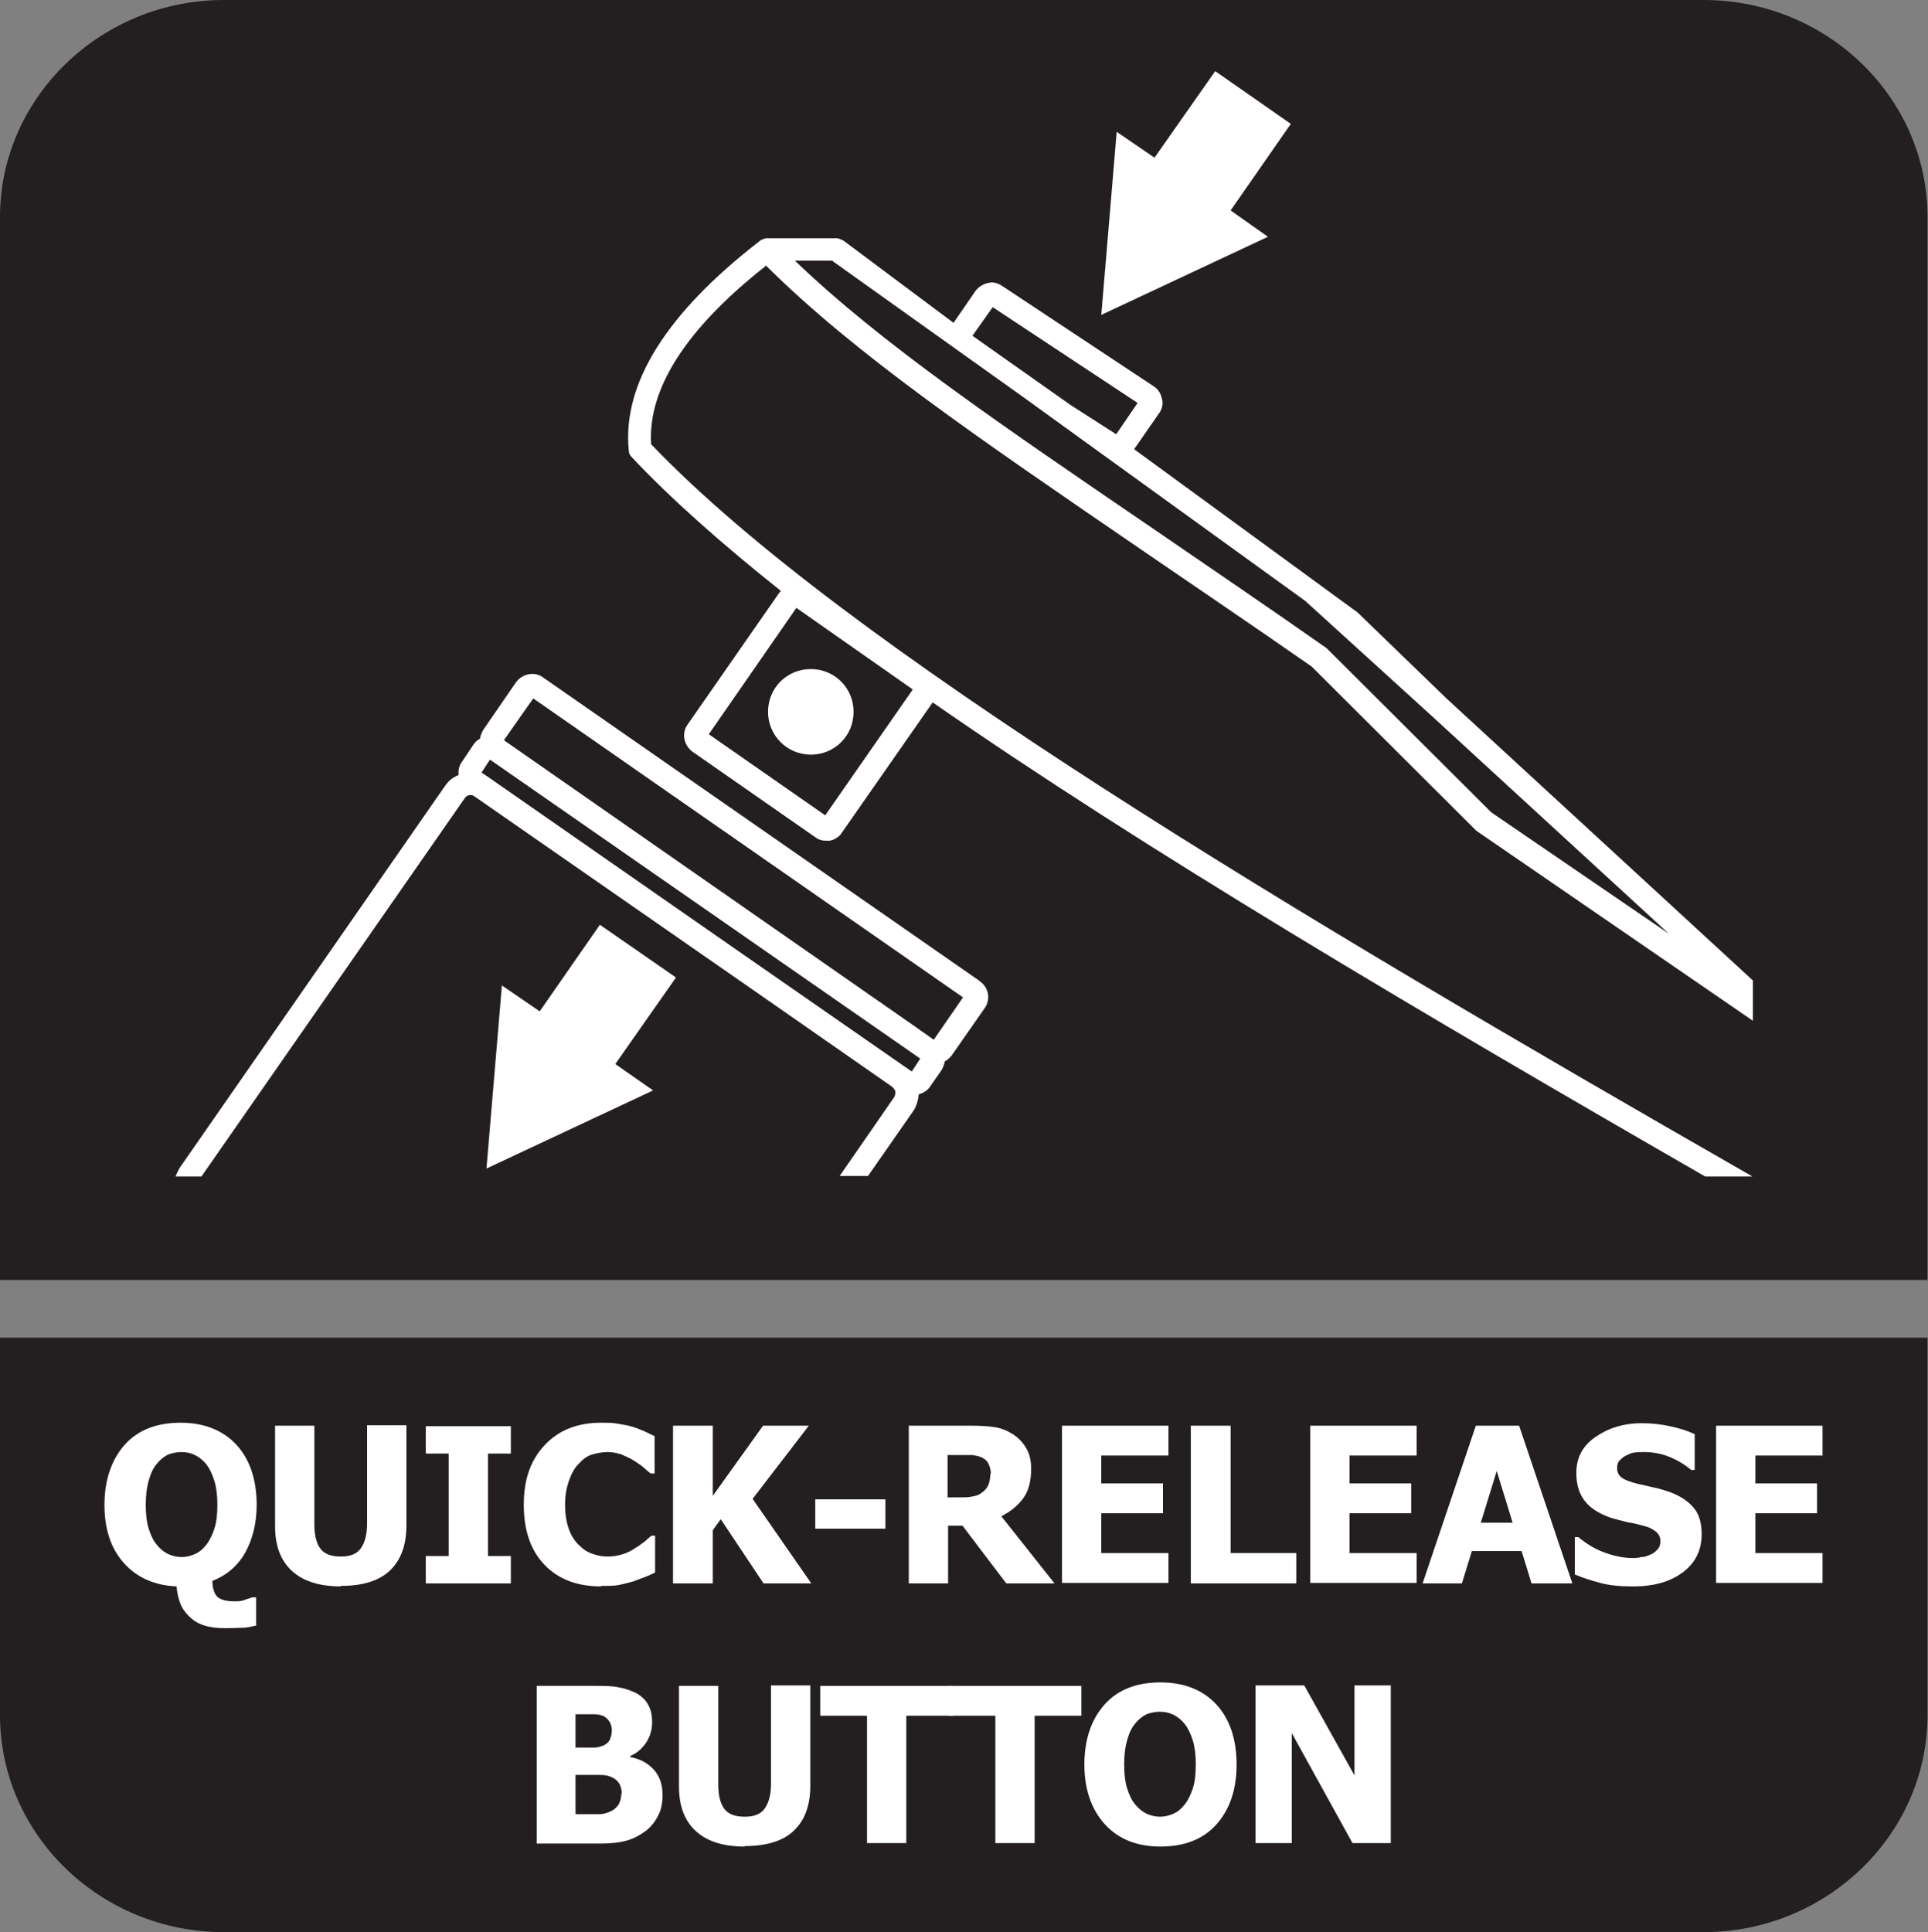
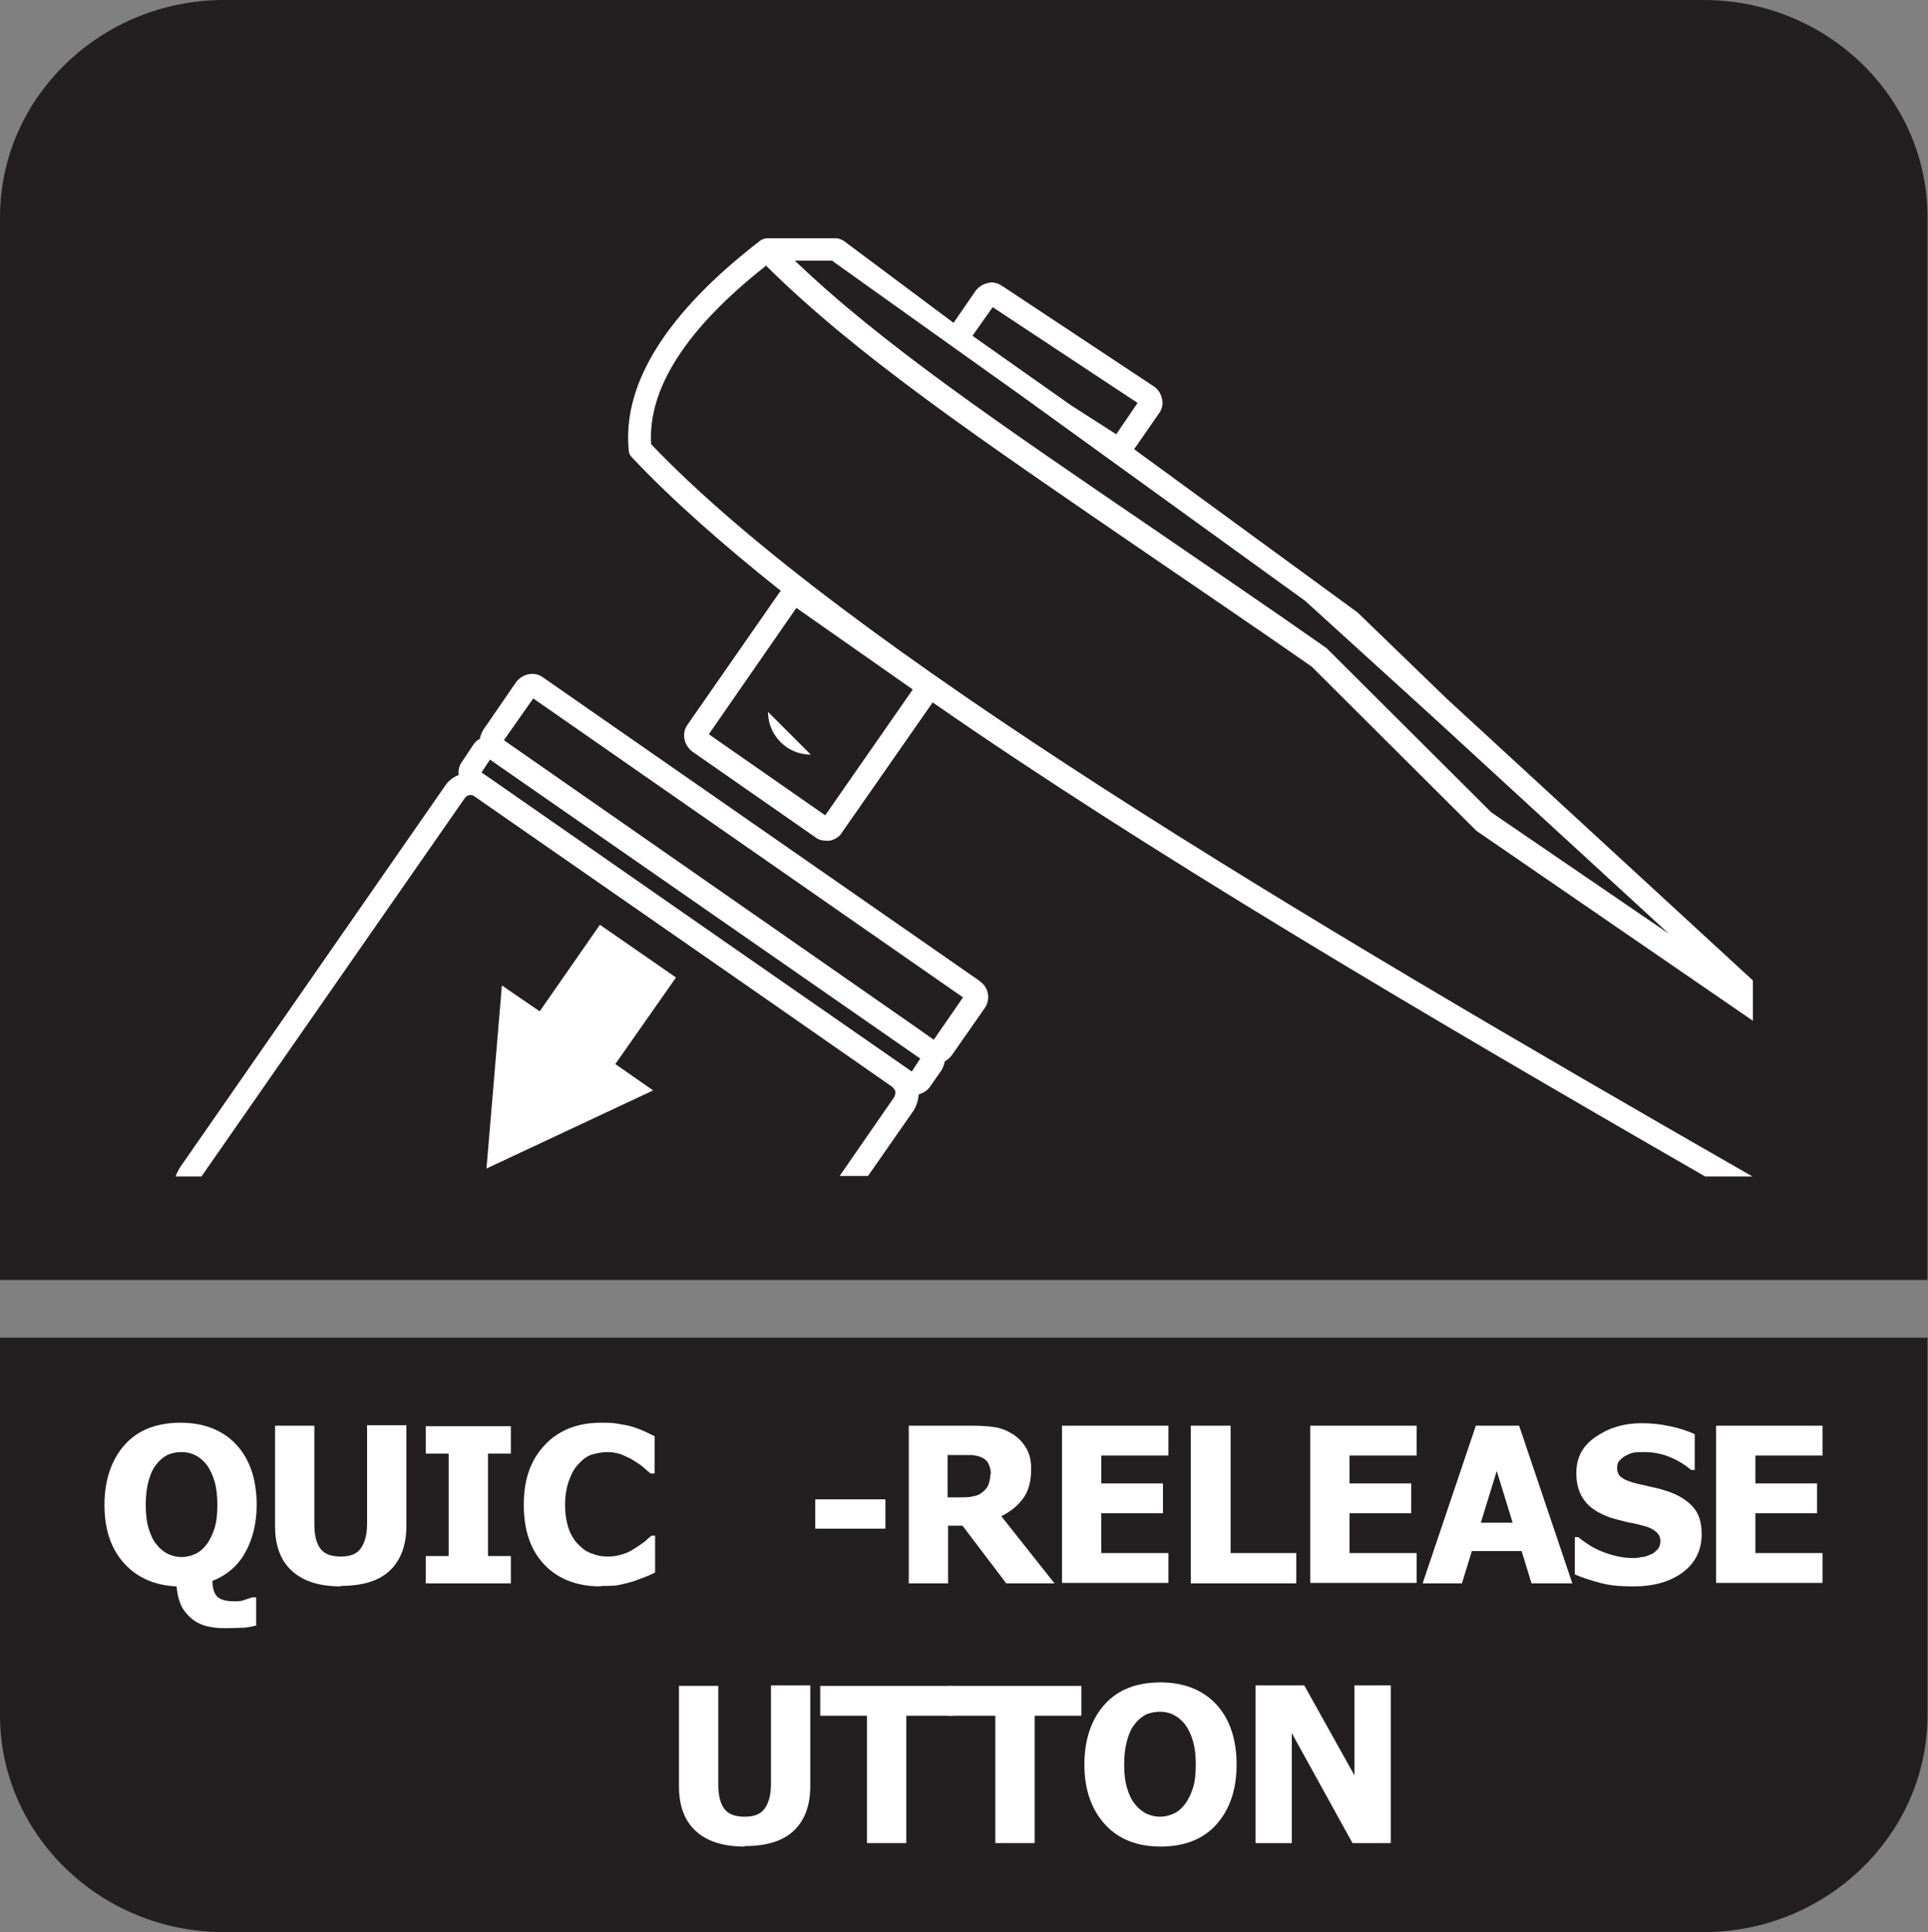
<svg xmlns="http://www.w3.org/2000/svg" id="Layer_2" data-name="Layer 2" viewBox="0 0 38.76 38.84">
  <rect x="0" y="0" width="38.76" height="38.84" fill="#808080" stroke="none" />
  <defs>
    <style>
      .cls-1 {
        fill: #fff;
      }

      .cls-2 {
        fill: #231f20;
        fill-rule: evenodd;
      }
    </style>
  </defs>
  <g id="Layer_3" data-name="Layer 3">
    <g>
      <path class="cls-2" d="M38.75,28.82v5.66c0,2.4-2.03,4.36-4.5,4.36H4.5c-2.48,0-4.5-1.96-4.5-4.36v-7.59h38.75v1.93Z" />
      <path class="cls-2" d="M4.5,0h29.75c2.48,0,4.5,1.96,4.5,4.36v21.37H0V4.36C0,1.96,2.03,0,4.5,0" />
      <g>
        <path class="cls-1" d="M5.18,32.67c-.08.02-.17.04-.26.05-.08,0-.22.01-.4.01-.17,0-.31-.02-.43-.06-.12-.04-.21-.1-.29-.18-.08-.08-.14-.16-.18-.27s-.06-.21-.07-.33c-.45-.02-.8-.18-1.06-.47-.26-.29-.39-.68-.39-1.17s.14-.91.41-1.21.65-.44,1.12-.44.85.15,1.12.44c.27.29.41.7.41,1.21,0,.37-.08.69-.23.96s-.38.46-.66.57c0,.15.04.26.1.32.07.06.18.09.35.09.06,0,.13,0,.2-.03.07-.02.12-.04.15-.05h.08v.57ZM4.15,31.05c.07-.09.12-.2.16-.32s.06-.28.06-.48c0-.19-.02-.35-.06-.48-.04-.13-.09-.24-.16-.33-.07-.09-.15-.15-.23-.19-.08-.04-.17-.06-.27-.06-.1,0-.19.02-.27.05-.08.04-.16.1-.23.19-.07.08-.12.19-.16.33-.04.14-.06.3-.06.49s.02.36.06.48c.04.13.09.24.16.32.07.09.15.15.23.19.09.04.18.06.27.06s.18-.02.27-.06.16-.1.23-.19Z" />
        <path class="cls-1" d="M6.85,31.89c-.42,0-.75-.1-.98-.31-.23-.21-.34-.51-.34-.9v-2.02h.79v1.98c0,.22.04.38.12.49.08.11.22.16.41.16s.32-.05.4-.16.13-.27.13-.5v-1.98h.79v2.02c0,.39-.11.69-.33.9-.22.21-.55.31-.99.31Z" />
        <path class="cls-1" d="M10.27,31.83h-1.71v-.55h.46v-2.06h-.46v-.55h1.71v.55h-.46v2.06h.46v.55Z" />
        <path class="cls-1" d="M12.08,31.89c-.47,0-.85-.14-1.13-.43s-.42-.69-.42-1.21.14-.9.42-1.2c.28-.3.66-.45,1.13-.45.13,0,.24,0,.34.02s.2.03.29.06c.07.02.15.05.24.09.08.04.15.07.21.1v.75h-.08s-.09-.07-.14-.12c-.06-.05-.12-.09-.2-.14-.07-.05-.16-.08-.24-.12-.09-.03-.18-.05-.28-.05-.11,0-.22.02-.32.05s-.19.1-.27.19c-.08.08-.14.19-.19.33-.05.14-.08.3-.08.49,0,.2.03.36.08.5.05.13.12.24.21.32.08.08.17.14.28.17.1.04.2.05.3.05s.2-.02.3-.05c.09-.03.17-.07.24-.12.07-.04.13-.09.19-.13.05-.05.1-.09.14-.12h.07v.74c-.06.03-.12.06-.2.09-.08.03-.16.06-.24.09-.1.03-.19.05-.28.07-.09.02-.21.02-.36.02Z" />
-         <path class="cls-1" d="M16.31,31.83h-.96l-.86-1.29-.16.22v1.07h-.8v-3.17h.8v1.41l1.01-1.41h.92l-1.13,1.47,1.18,1.7Z" />
        <path class="cls-1" d="M17.8,30.73h-1.41v-.59h1.41v.59Z" />
        <path class="cls-1" d="M21.2,31.83h-.97l-.88-1.16h-.29v1.16h-.79v-3.17h1.27c.18,0,.33.01.46.03.13.02.25.07.36.14.11.07.2.16.27.28s.1.25.1.42c0,.24-.05.44-.16.59-.11.15-.26.27-.44.36l1.07,1.35ZM19.92,29.63c0-.08-.02-.15-.05-.21-.03-.06-.08-.1-.15-.13-.05-.02-.11-.03-.17-.04-.06,0-.14,0-.23,0h-.27v.85h.23c.11,0,.21,0,.28-.02.08-.01.14-.04.2-.09.05-.04.09-.09.11-.14s.04-.13.04-.22Z" />
        <path class="cls-1" d="M21.35,31.83v-3.17h2.14v.6h-1.35v.56h1.24v.6h-1.24v.8h1.35v.6h-2.14Z" />
        <path class="cls-1" d="M26.05,31.83h-2.11v-3.17h.8v2.56h1.32v.6Z" />
        <path class="cls-1" d="M26.34,31.83v-3.17h2.14v.6h-1.35v.56h1.24v.6h-1.24v.8h1.35v.6h-2.14Z" />
        <path class="cls-1" d="M28.6,31.83l1.07-3.17h.87l1.07,3.17h-.82l-.2-.65h-1l-.2.65h-.8ZM30.41,30.61l-.32-1.04-.32,1.04h.65Z" />
        <path class="cls-1" d="M32.81,31.89c-.24,0-.46-.02-.64-.07s-.35-.1-.51-.17v-.75h.07c.16.13.33.24.53.31.19.07.38.11.56.11.05,0,.11,0,.18-.02.08,0,.13-.03.18-.05.06-.02.1-.06.14-.1.04-.04.06-.1.06-.17,0-.08-.03-.14-.09-.19s-.14-.09-.22-.11c-.11-.03-.22-.06-.35-.08-.12-.03-.24-.06-.34-.09-.25-.09-.42-.2-.53-.35s-.16-.33-.16-.55c0-.3.12-.54.38-.72s.56-.28.94-.28c.19,0,.38.02.56.06.19.04.35.09.5.16v.72h-.07c-.12-.1-.26-.19-.43-.26-.17-.07-.34-.1-.52-.1-.07,0-.13,0-.19.01-.05,0-.11.03-.17.06-.05.02-.09.06-.13.1-.04.04-.05.09-.05.15,0,.08.03.15.09.19.06.05.17.09.33.13.11.02.21.05.31.07.1.02.2.05.32.09.22.08.38.19.49.32.11.13.16.31.16.53,0,.31-.12.57-.37.76-.25.19-.58.29-1,.29Z" />
        <path class="cls-1" d="M34.5,31.83v-3.17h2.14v.6h-1.35v.56h1.24v.6h-1.24v.8h1.35v.6h-2.14Z" />
-         <path class="cls-1" d="M13.32,36.09c0,.16-.03.3-.09.41-.06.12-.14.22-.24.3-.12.09-.25.16-.39.2s-.32.06-.54.06h-1.27v-3.17h1.12c.23,0,.41,0,.53.03.12.02.23.06.34.11.11.06.2.14.25.24.06.1.08.22.08.35,0,.15-.04.29-.12.41s-.18.21-.32.27v.02c.2.04.35.12.47.25.12.13.18.3.18.51ZM12.3,34.78c0-.05-.01-.1-.04-.16-.03-.05-.07-.09-.12-.12-.05-.02-.11-.04-.19-.04-.07,0-.18,0-.32,0h-.06v.67h.1c.14,0,.23,0,.29,0s.11-.02.17-.04c.06-.03.11-.07.13-.12.02-.05.04-.11.04-.18ZM12.5,36.07c0-.1-.02-.17-.06-.23-.04-.06-.1-.1-.18-.13-.05-.02-.12-.03-.2-.03s-.2,0-.34,0h-.15v.79h.04c.21,0,.35,0,.43,0,.08,0,.16-.02.24-.06.07-.03.12-.08.16-.14.03-.06.05-.13.05-.21Z" />
        <path class="cls-1" d="M14.97,37.12c-.42,0-.75-.1-.98-.31-.23-.21-.34-.51-.34-.9v-2.02h.79v1.98c0,.22.04.38.12.49.08.11.22.16.41.16s.32-.05.4-.16.13-.27.13-.5v-1.98h.79v2.02c0,.39-.11.69-.33.9-.22.21-.55.31-.99.31Z" />
        <path class="cls-1" d="M17.43,37.05v-2.56h-.94v-.6h2.67v.6h-.94v2.56h-.8Z" />
        <path class="cls-1" d="M20.01,37.05v-2.56h-.94v-.6h2.67v.6h-.94v2.56h-.8Z" />
        <path class="cls-1" d="M24.86,35.47c0,.51-.14.91-.41,1.21s-.65.44-1.12.44-.85-.15-1.12-.45c-.27-.3-.41-.7-.41-1.2s.14-.91.41-1.21.65-.44,1.12-.44.85.15,1.12.44c.27.29.41.7.41,1.21ZM24.04,35.47c0-.19-.02-.35-.06-.48-.04-.13-.09-.24-.16-.33-.07-.09-.15-.15-.23-.19-.08-.04-.17-.06-.27-.06-.1,0-.19.02-.27.05-.08.04-.16.1-.23.19-.07.08-.12.19-.16.33-.04.14-.06.3-.06.49s.02.36.06.48c.04.13.09.24.16.32.07.09.15.15.23.19.09.04.18.06.27.06s.18-.02.27-.06.16-.1.23-.19c.07-.09.12-.2.16-.32s.06-.28.06-.48Z" />
        <path class="cls-1" d="M27.96,37.05h-.77l-1.22-2.21v2.21h-.73v-3.17h.98l1.01,1.81v-1.81h.73v3.17Z" />
      </g>
      <g>
        <path class="cls-1" d="M19.68,19.71l-8.76-6.09c-.17-.13-.42-.08-.55.1l-.66.96s-.06.11-.06.17c-.06.03-.1.07-.14.13l-.22.33c-.06.08-.08.17-.07.27-.1.04-.19.1-.26.2l-5.35,7.7s-.06.11-.08.17h.52l5.29-7.6c.04-.07.14-.09.2-.04l5.6,3.89,2.8,1.95s.05.05.06.09c0,.02,0,.07-.02.11l-1.1,1.59h.57l.92-1.32c.06-.1.09-.21.1-.32.09-.03.17-.07.23-.16l.23-.33s.06-.11.06-.17c.05-.03.1-.07.14-.12l.67-.96c.06-.09.08-.19.06-.29-.02-.1-.08-.19-.17-.25ZM18.33,21.54l-3.6-2.5-4.93-3.43-.12-.08.17-.26,8.65,6.01-.17.26ZM18.77,20.9l-.44-.31-8.2-5.71.59-.84,8.64,6.01-.58.84Z" />
        <path class="cls-1" d="M15.39,5.33c1.8,1.79,4.24,3.45,7.57,5.73,1.05.72,2.19,1.49,3.41,2.34l3.31,3.3,5.56,3.82v-.81l-6.15-5.66-1.8-1.74-4.49-3.28.5-.72c.06-.08.09-.19.06-.29-.02-.1-.07-.19-.16-.25l-3.05-2.02c-.09-.06-.19-.09-.29-.06-.1.02-.19.08-.25.16l-.44.64-2.21-1.65s-.09-.05-.14-.05h-1.42s-.09.02-.12.05c-1.88,1.45-2.77,2.87-2.64,4.21,0,.05.02.1.06.14.8.85,1.82,1.75,3,2.69,0,0-.02.02-.03.03l-1.85,2.66c-.06.08-.08.19-.06.29.02.1.08.19.16.25l2.47,1.72c.06.05.14.07.22.07.02,0,.05,0,.07,0,.1-.02.2-.08.25-.17l1.82-2.61c4.23,2.94,9.71,6.18,15.53,9.53h.95c-9.18-5.26-18.26-10.66-22.14-14.72-.07-1.11.7-2.32,2.3-3.58ZM19.95,6.17l2.92,1.93-.43.63-.92-.59-1.97-1.39.41-.58ZM16.74,5.25l3.8,2.71,5.7,4.12,2.53,2.3,4.78,4.39-3.57-2.44-3.31-3.3c-1.24-.87-2.38-1.64-3.44-2.37-3.15-2.15-5.51-3.75-7.25-5.42h.76ZM18.35,13.86l-1.76,2.53-2.34-1.63,1.76-2.54,2.34,1.64Z" />
-         <path class="cls-1" d="M15.44,14.31c0,.47.38.86.86.86s.86-.38.86-.86-.38-.86-.86-.86-.86.38-.86.86Z" />
+         <path class="cls-1" d="M15.44,14.31c0,.47.38.86.86.86Z" />
        <polygon class="cls-1" points="12.06 18.59 10.85 20.33 10.09 19.81 9.78 23.49 13.13 21.92 12.37 21.39 13.59 19.65 12.06 18.59" />
-         <polygon class="cls-1" points="24.74 4.23 25.95 2.49 24.43 1.43 23.21 3.17 22.45 2.65 22.14 6.33 25.49 4.76 24.74 4.23" />
      </g>
    </g>
  </g>
</svg>